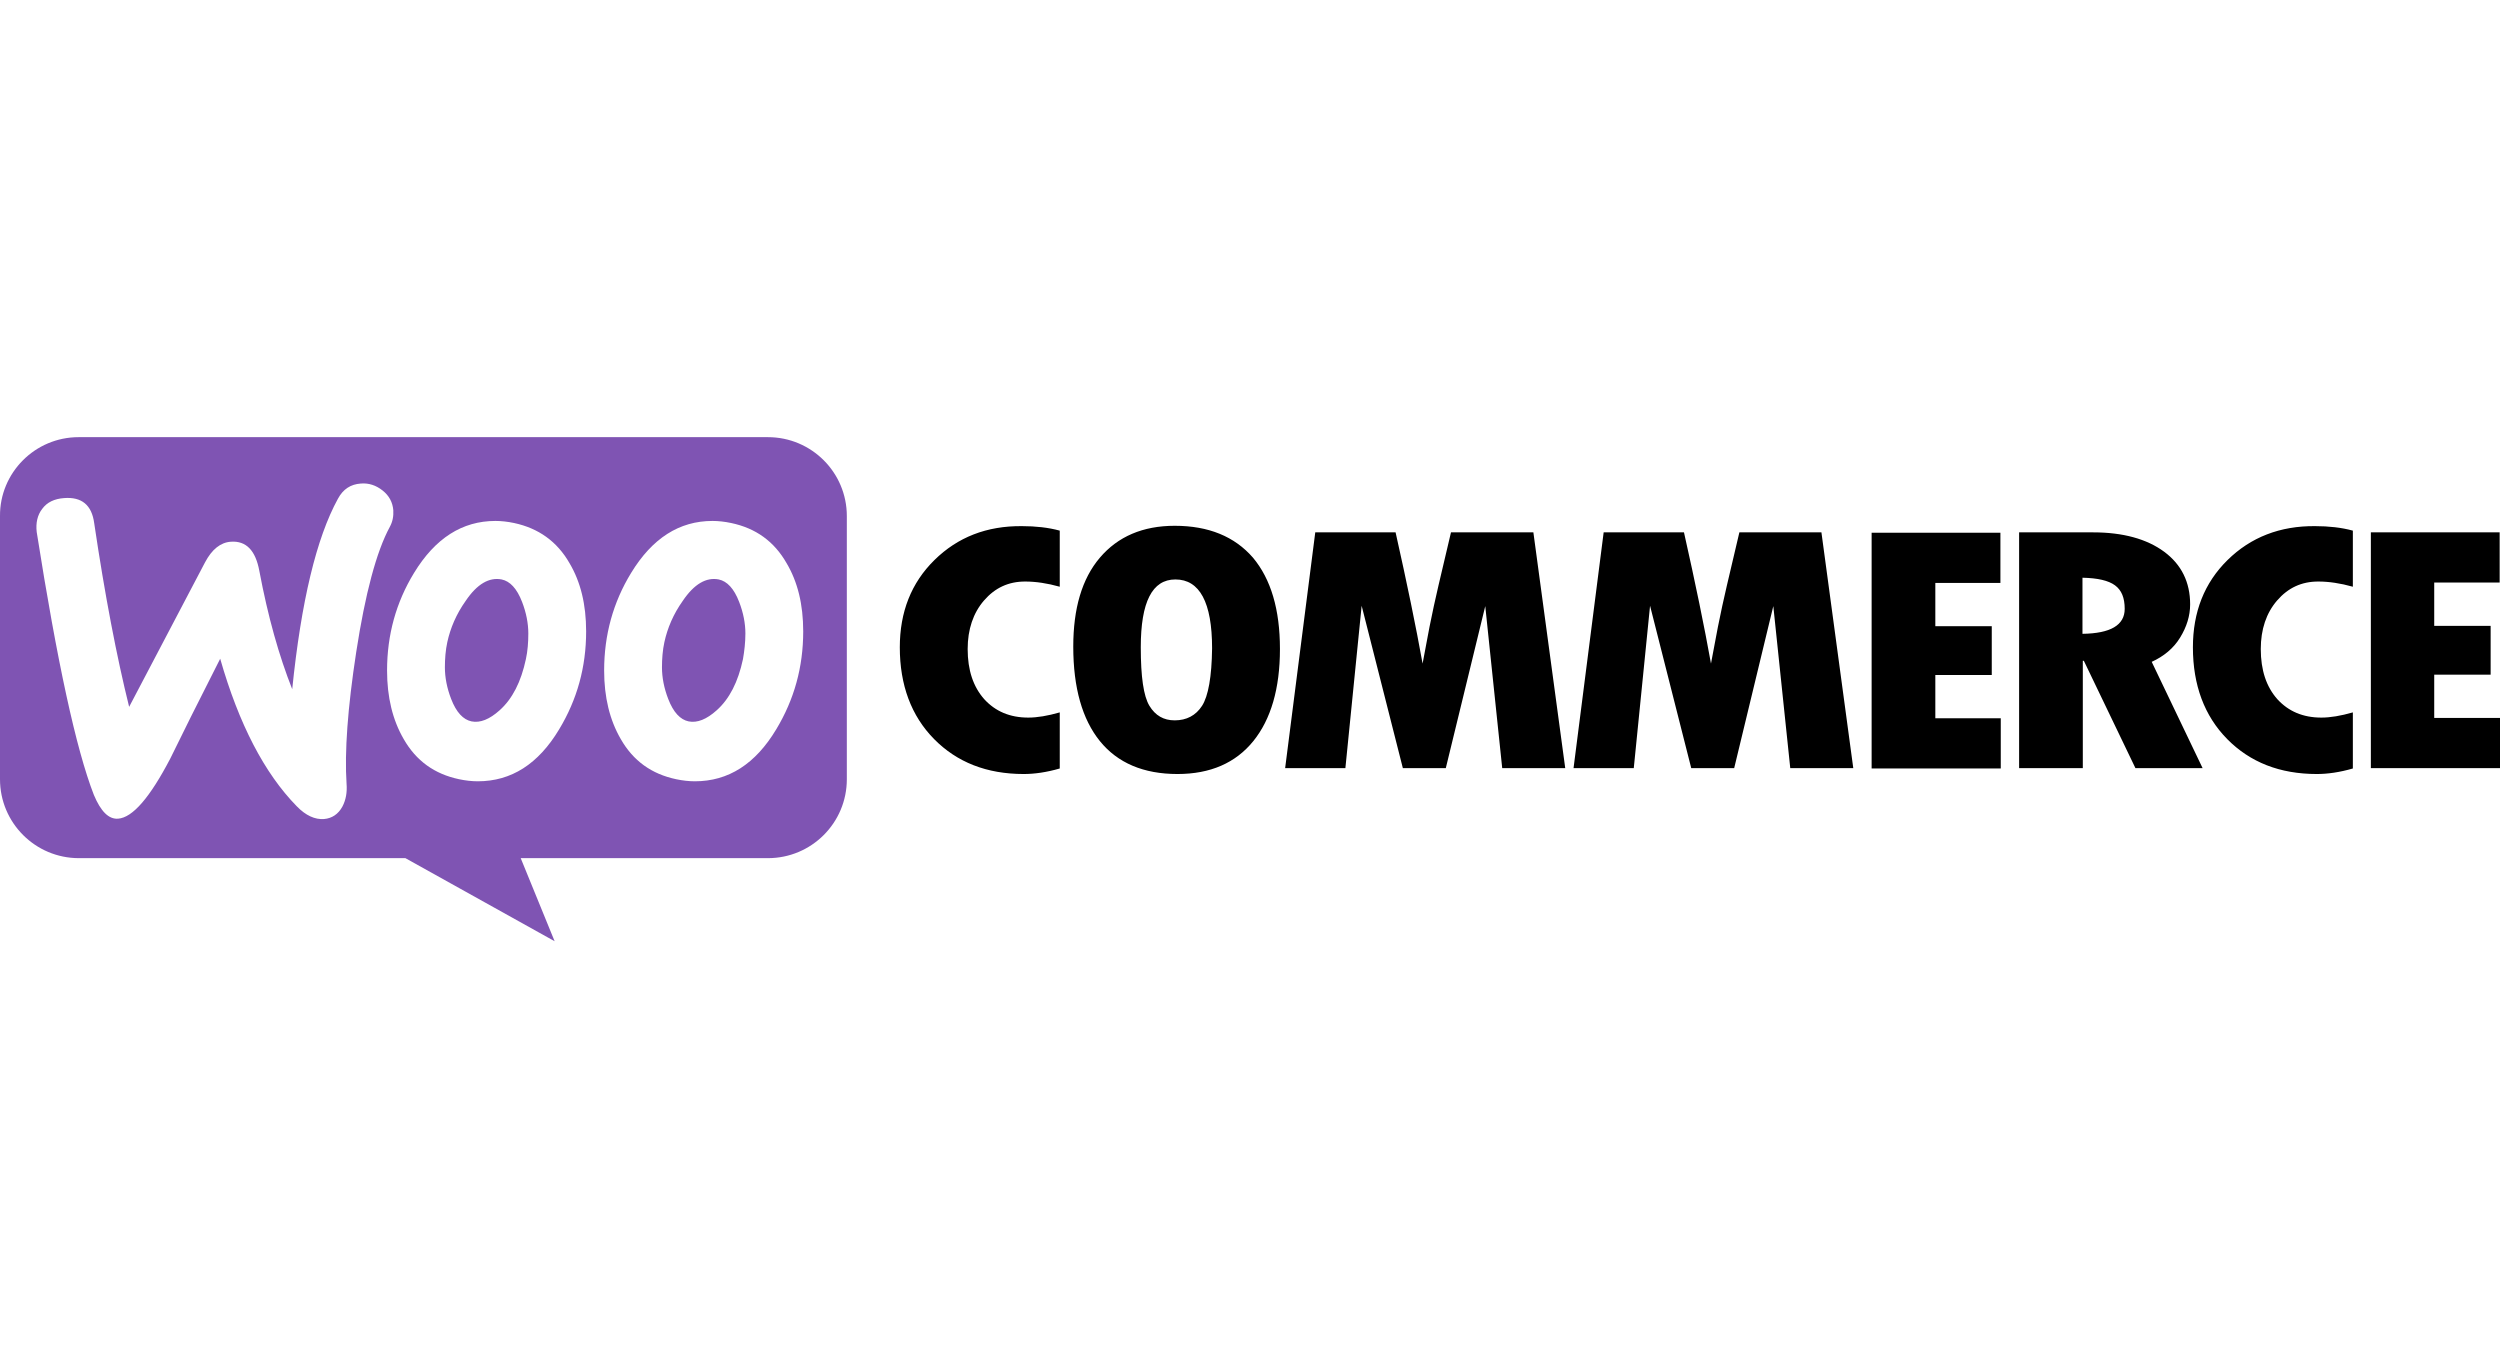
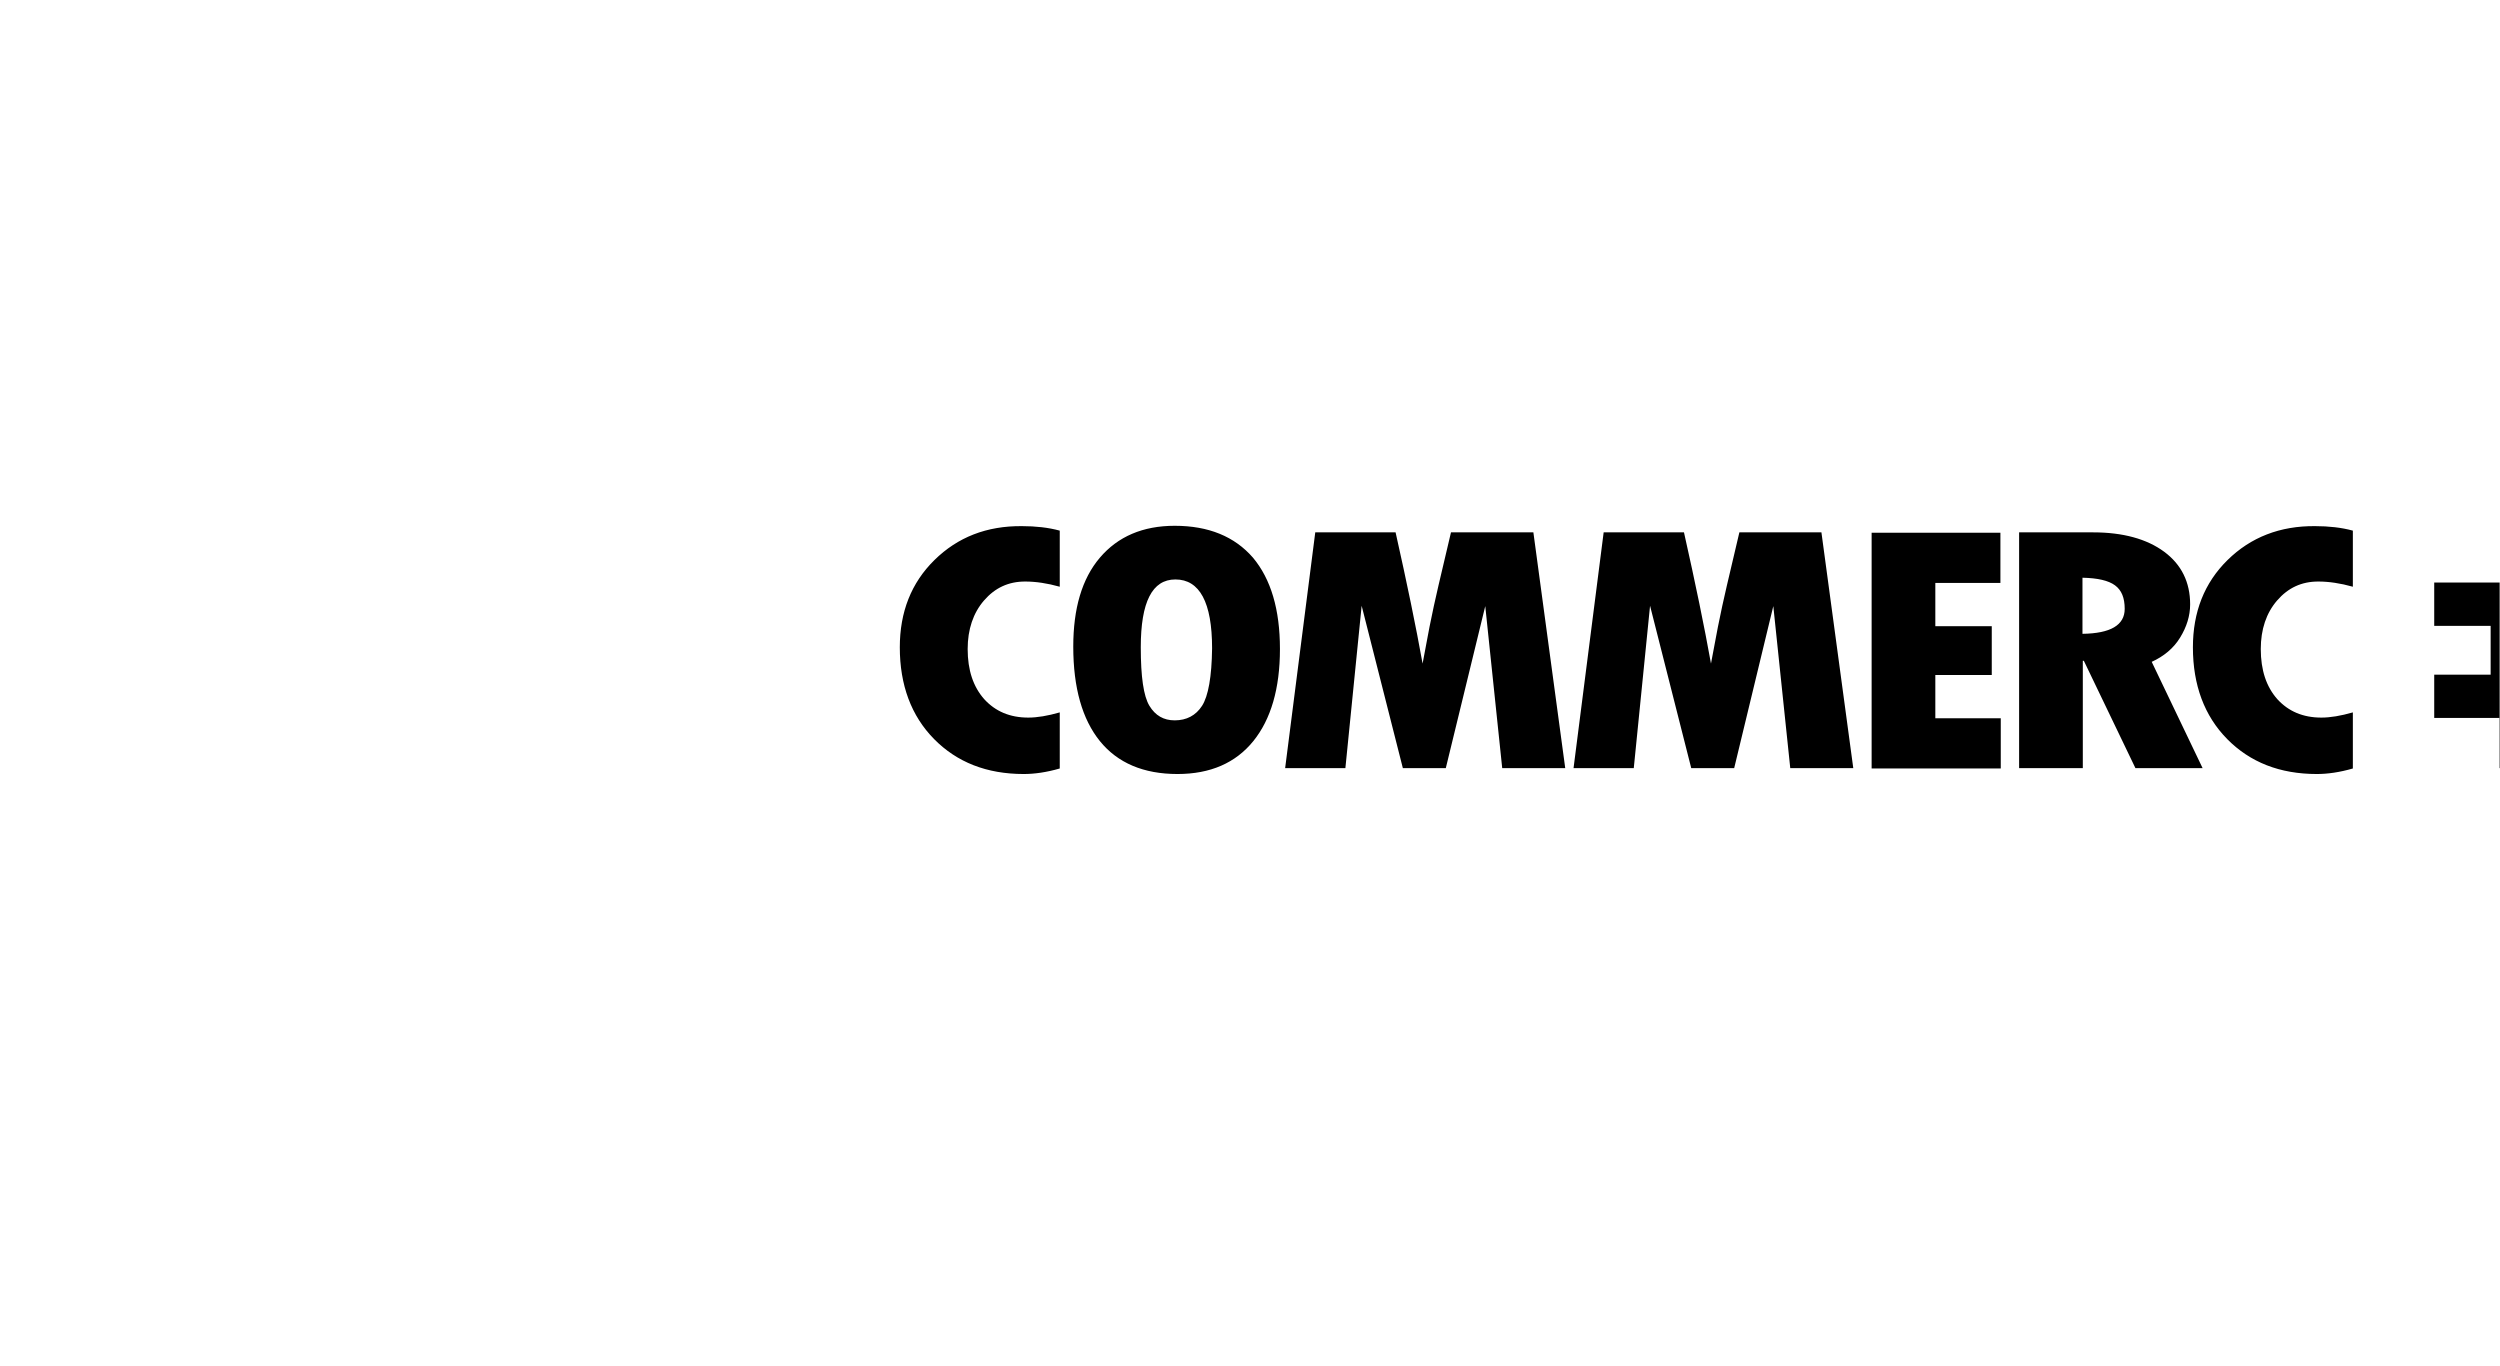
<svg xmlns="http://www.w3.org/2000/svg" width="183" height="100" viewBox="0 0 183 100" fill="none">
-   <path fill-rule="evenodd" clip-rule="evenodd" d="M56.21 32H5.753C2.56 32 -0.025 34.61 0 37.778V57.039C0 60.232 2.585 62.817 5.778 62.817H29.676L40.599 68.899L38.116 62.817H56.21C59.404 62.817 61.988 60.232 61.988 57.039V37.778C61.988 34.585 59.404 32 56.21 32ZM4.689 36.46C3.979 36.511 3.447 36.764 3.092 37.246C2.737 37.702 2.611 38.285 2.687 38.944C4.182 48.447 5.576 54.859 6.868 58.179C7.375 59.395 7.958 59.978 8.642 59.928C9.707 59.852 10.974 58.382 12.469 55.518C13.255 53.896 14.471 51.463 16.118 48.219C17.487 53.009 19.362 56.608 21.719 59.015C22.378 59.7 23.062 60.004 23.721 59.953C24.304 59.902 24.76 59.598 25.064 59.041C25.318 58.559 25.419 58.002 25.368 57.368C25.216 55.062 25.444 51.843 26.078 47.712C26.737 43.455 27.548 40.388 28.536 38.564C28.739 38.184 28.815 37.803 28.79 37.347C28.739 36.764 28.485 36.283 28.004 35.903C27.523 35.523 26.99 35.345 26.407 35.396C25.672 35.447 25.115 35.801 24.735 36.511C23.164 39.375 22.048 44.012 21.39 50.45C20.427 48.017 19.616 45.153 18.982 41.782C18.703 40.287 18.019 39.578 16.904 39.654C16.144 39.704 15.51 40.211 15.003 41.174L9.453 51.742C8.541 48.067 7.679 43.582 6.894 38.285C6.716 36.967 5.981 36.359 4.689 36.46ZM53.524 38.285C55.324 38.665 56.667 39.628 57.579 41.225C58.39 42.593 58.795 44.241 58.795 46.217C58.795 48.828 58.136 51.21 56.819 53.389C55.298 55.924 53.321 57.191 50.863 57.191C50.432 57.191 49.976 57.14 49.495 57.039C47.695 56.658 46.352 55.696 45.44 54.099C44.629 52.705 44.223 51.032 44.223 49.081C44.223 46.471 44.882 44.089 46.2 41.934C47.746 39.4 49.723 38.133 52.156 38.133C52.586 38.133 53.043 38.184 53.524 38.285ZM52.46 51.995C53.397 51.159 54.031 49.917 54.386 48.245C54.487 47.662 54.563 47.028 54.563 46.369C54.563 45.635 54.411 44.849 54.107 44.063C53.727 43.075 53.22 42.543 52.612 42.416C51.699 42.239 50.812 42.745 49.976 43.987C49.292 44.95 48.861 45.964 48.633 47.003C48.506 47.586 48.456 48.219 48.456 48.853C48.456 49.588 48.608 50.373 48.912 51.159C49.292 52.148 49.799 52.68 50.407 52.806C51.041 52.933 51.725 52.654 52.46 51.995ZM41.689 41.225C40.777 39.628 39.408 38.665 37.634 38.285C37.153 38.184 36.697 38.133 36.266 38.133C33.833 38.133 31.856 39.4 30.31 41.934C28.992 44.089 28.333 46.471 28.333 49.081C28.333 51.032 28.739 52.705 29.55 54.099C30.462 55.696 31.805 56.658 33.605 57.039C34.086 57.14 34.542 57.191 34.973 57.191C37.431 57.191 39.408 55.924 40.929 53.389C42.247 51.21 42.905 48.828 42.905 46.217C42.905 44.241 42.5 42.593 41.689 41.225ZM38.496 48.245C38.141 49.917 37.507 51.159 36.57 51.995C35.835 52.654 35.151 52.933 34.517 52.806C33.909 52.68 33.402 52.148 33.022 51.159C32.718 50.373 32.566 49.588 32.566 48.853C32.566 48.219 32.616 47.586 32.743 47.003C32.971 45.964 33.402 44.95 34.086 43.987C34.922 42.745 35.809 42.239 36.722 42.416C37.33 42.543 37.837 43.075 38.217 44.063C38.521 44.849 38.673 45.635 38.673 46.369C38.673 47.028 38.623 47.662 38.496 48.245Z" fill="#7F54B3" />
-   <path d="M68.4 40.997C66.702 42.669 65.866 44.798 65.866 47.383C65.866 50.145 66.702 52.401 68.375 54.099C70.048 55.797 72.227 56.658 74.939 56.658C75.724 56.658 76.611 56.532 77.574 56.253V52.147C76.687 52.401 75.927 52.528 75.268 52.528C73.925 52.528 72.861 52.071 72.05 51.184C71.239 50.272 70.833 49.056 70.833 47.51C70.833 46.065 71.239 44.874 72.024 43.962C72.835 43.024 73.824 42.568 75.04 42.568C75.826 42.568 76.662 42.694 77.574 42.948V38.843C76.738 38.614 75.8 38.513 74.812 38.513C72.227 38.488 70.098 39.324 68.4 40.997ZM85.988 38.488C83.657 38.488 81.832 39.273 80.514 40.819C79.196 42.365 78.563 44.545 78.563 47.332C78.563 50.348 79.222 52.654 80.514 54.251C81.807 55.847 83.707 56.658 86.191 56.658C88.598 56.658 90.448 55.847 91.741 54.251C93.033 52.654 93.692 50.399 93.692 47.51C93.692 44.621 93.033 42.39 91.716 40.819C90.372 39.273 88.472 38.488 85.988 38.488ZM87.99 51.666C87.534 52.376 86.85 52.73 85.988 52.73C85.177 52.73 84.569 52.376 84.138 51.666C83.707 50.956 83.505 49.537 83.505 47.383C83.505 44.063 84.341 42.416 86.039 42.416C87.813 42.416 88.725 44.088 88.725 47.459C88.7 49.537 88.446 50.956 87.99 51.666ZM106.212 38.969L105.299 42.847C105.071 43.835 104.843 44.849 104.64 45.888L104.134 48.574C103.652 45.888 102.993 42.694 102.157 38.969H96.277L94.072 56.228H98.482L99.673 44.342L102.689 56.228H105.832L108.721 44.367L109.962 56.228H114.575L112.243 38.969H106.212ZM127.322 38.969L126.41 42.847C126.182 43.835 125.954 44.849 125.751 45.888L125.244 48.574C124.762 45.888 124.104 42.694 123.267 38.969H117.388L115.183 56.228H119.592L120.784 44.342L123.799 56.228H126.942L129.806 44.367L131.047 56.228H135.66L133.328 38.969H127.322ZM141.666 49.41H145.797V45.837H141.666V42.669H146.43V38.995H137.003V56.253H146.456V52.578H141.666V49.41ZM159.583 46.673C160.065 45.888 160.318 45.077 160.318 44.24C160.318 42.618 159.685 41.326 158.418 40.388C157.15 39.451 155.402 38.969 153.222 38.969H147.799V56.228H152.462V48.371H152.538L156.314 56.228H161.231L157.505 48.447C158.392 48.042 159.102 47.459 159.583 46.673ZM152.437 46.395V42.289C153.552 42.314 154.337 42.492 154.819 42.847C155.3 43.201 155.528 43.759 155.528 44.57C155.528 45.761 154.489 46.369 152.437 46.395ZM163.055 40.997C161.357 42.669 160.521 44.798 160.521 47.383C160.521 50.145 161.357 52.401 163.03 54.099C164.703 55.797 166.881 56.658 169.594 56.658C170.38 56.658 171.267 56.532 172.229 56.253V52.147C171.343 52.401 170.582 52.528 169.923 52.528C168.58 52.528 167.516 52.071 166.705 51.184C165.894 50.272 165.489 49.056 165.489 47.51C165.489 46.065 165.894 44.874 166.679 43.962C167.49 43.024 168.478 42.568 169.694 42.568C170.48 42.568 171.317 42.694 172.229 42.948V38.843C171.393 38.614 170.456 38.513 169.468 38.513C166.907 38.488 164.753 39.324 163.055 40.997ZM178.185 52.528V49.385H182.315V45.812H178.185V42.644H182.974V38.969H173.547V56.228H183V52.553H178.185V52.528Z" fill="black" />
+   <path d="M68.4 40.997C66.702 42.669 65.866 44.798 65.866 47.383C65.866 50.145 66.702 52.401 68.375 54.099C70.048 55.797 72.227 56.658 74.939 56.658C75.724 56.658 76.611 56.532 77.574 56.253V52.147C76.687 52.401 75.927 52.528 75.268 52.528C73.925 52.528 72.861 52.071 72.05 51.184C71.239 50.272 70.833 49.056 70.833 47.51C70.833 46.065 71.239 44.874 72.024 43.962C72.835 43.024 73.824 42.568 75.04 42.568C75.826 42.568 76.662 42.694 77.574 42.948V38.843C76.738 38.614 75.8 38.513 74.812 38.513C72.227 38.488 70.098 39.324 68.4 40.997ZM85.988 38.488C83.657 38.488 81.832 39.273 80.514 40.819C79.196 42.365 78.563 44.545 78.563 47.332C78.563 50.348 79.222 52.654 80.514 54.251C81.807 55.847 83.707 56.658 86.191 56.658C88.598 56.658 90.448 55.847 91.741 54.251C93.033 52.654 93.692 50.399 93.692 47.51C93.692 44.621 93.033 42.39 91.716 40.819C90.372 39.273 88.472 38.488 85.988 38.488ZM87.99 51.666C87.534 52.376 86.85 52.73 85.988 52.73C85.177 52.73 84.569 52.376 84.138 51.666C83.707 50.956 83.505 49.537 83.505 47.383C83.505 44.063 84.341 42.416 86.039 42.416C87.813 42.416 88.725 44.088 88.725 47.459C88.7 49.537 88.446 50.956 87.99 51.666ZM106.212 38.969L105.299 42.847C105.071 43.835 104.843 44.849 104.64 45.888L104.134 48.574C103.652 45.888 102.993 42.694 102.157 38.969H96.277L94.072 56.228H98.482L99.673 44.342L102.689 56.228H105.832L108.721 44.367L109.962 56.228H114.575L112.243 38.969H106.212ZM127.322 38.969L126.41 42.847C126.182 43.835 125.954 44.849 125.751 45.888L125.244 48.574C124.762 45.888 124.104 42.694 123.267 38.969H117.388L115.183 56.228H119.592L120.784 44.342L123.799 56.228H126.942L129.806 44.367L131.047 56.228H135.66L133.328 38.969H127.322ZM141.666 49.41H145.797V45.837H141.666V42.669H146.43V38.995H137.003V56.253H146.456V52.578H141.666V49.41ZM159.583 46.673C160.065 45.888 160.318 45.077 160.318 44.24C160.318 42.618 159.685 41.326 158.418 40.388C157.15 39.451 155.402 38.969 153.222 38.969H147.799V56.228H152.462V48.371H152.538L156.314 56.228H161.231L157.505 48.447C158.392 48.042 159.102 47.459 159.583 46.673ZM152.437 46.395V42.289C153.552 42.314 154.337 42.492 154.819 42.847C155.3 43.201 155.528 43.759 155.528 44.57C155.528 45.761 154.489 46.369 152.437 46.395ZM163.055 40.997C161.357 42.669 160.521 44.798 160.521 47.383C160.521 50.145 161.357 52.401 163.03 54.099C164.703 55.797 166.881 56.658 169.594 56.658C170.38 56.658 171.267 56.532 172.229 56.253V52.147C171.343 52.401 170.582 52.528 169.923 52.528C168.58 52.528 167.516 52.071 166.705 51.184C165.894 50.272 165.489 49.056 165.489 47.51C165.489 46.065 165.894 44.874 166.679 43.962C167.49 43.024 168.478 42.568 169.694 42.568C170.48 42.568 171.317 42.694 172.229 42.948V38.843C171.393 38.614 170.456 38.513 169.468 38.513C166.907 38.488 164.753 39.324 163.055 40.997ZM178.185 52.528V49.385H182.315V45.812H178.185V42.644H182.974V38.969V56.228H183V52.553H178.185V52.528Z" fill="black" />
</svg>